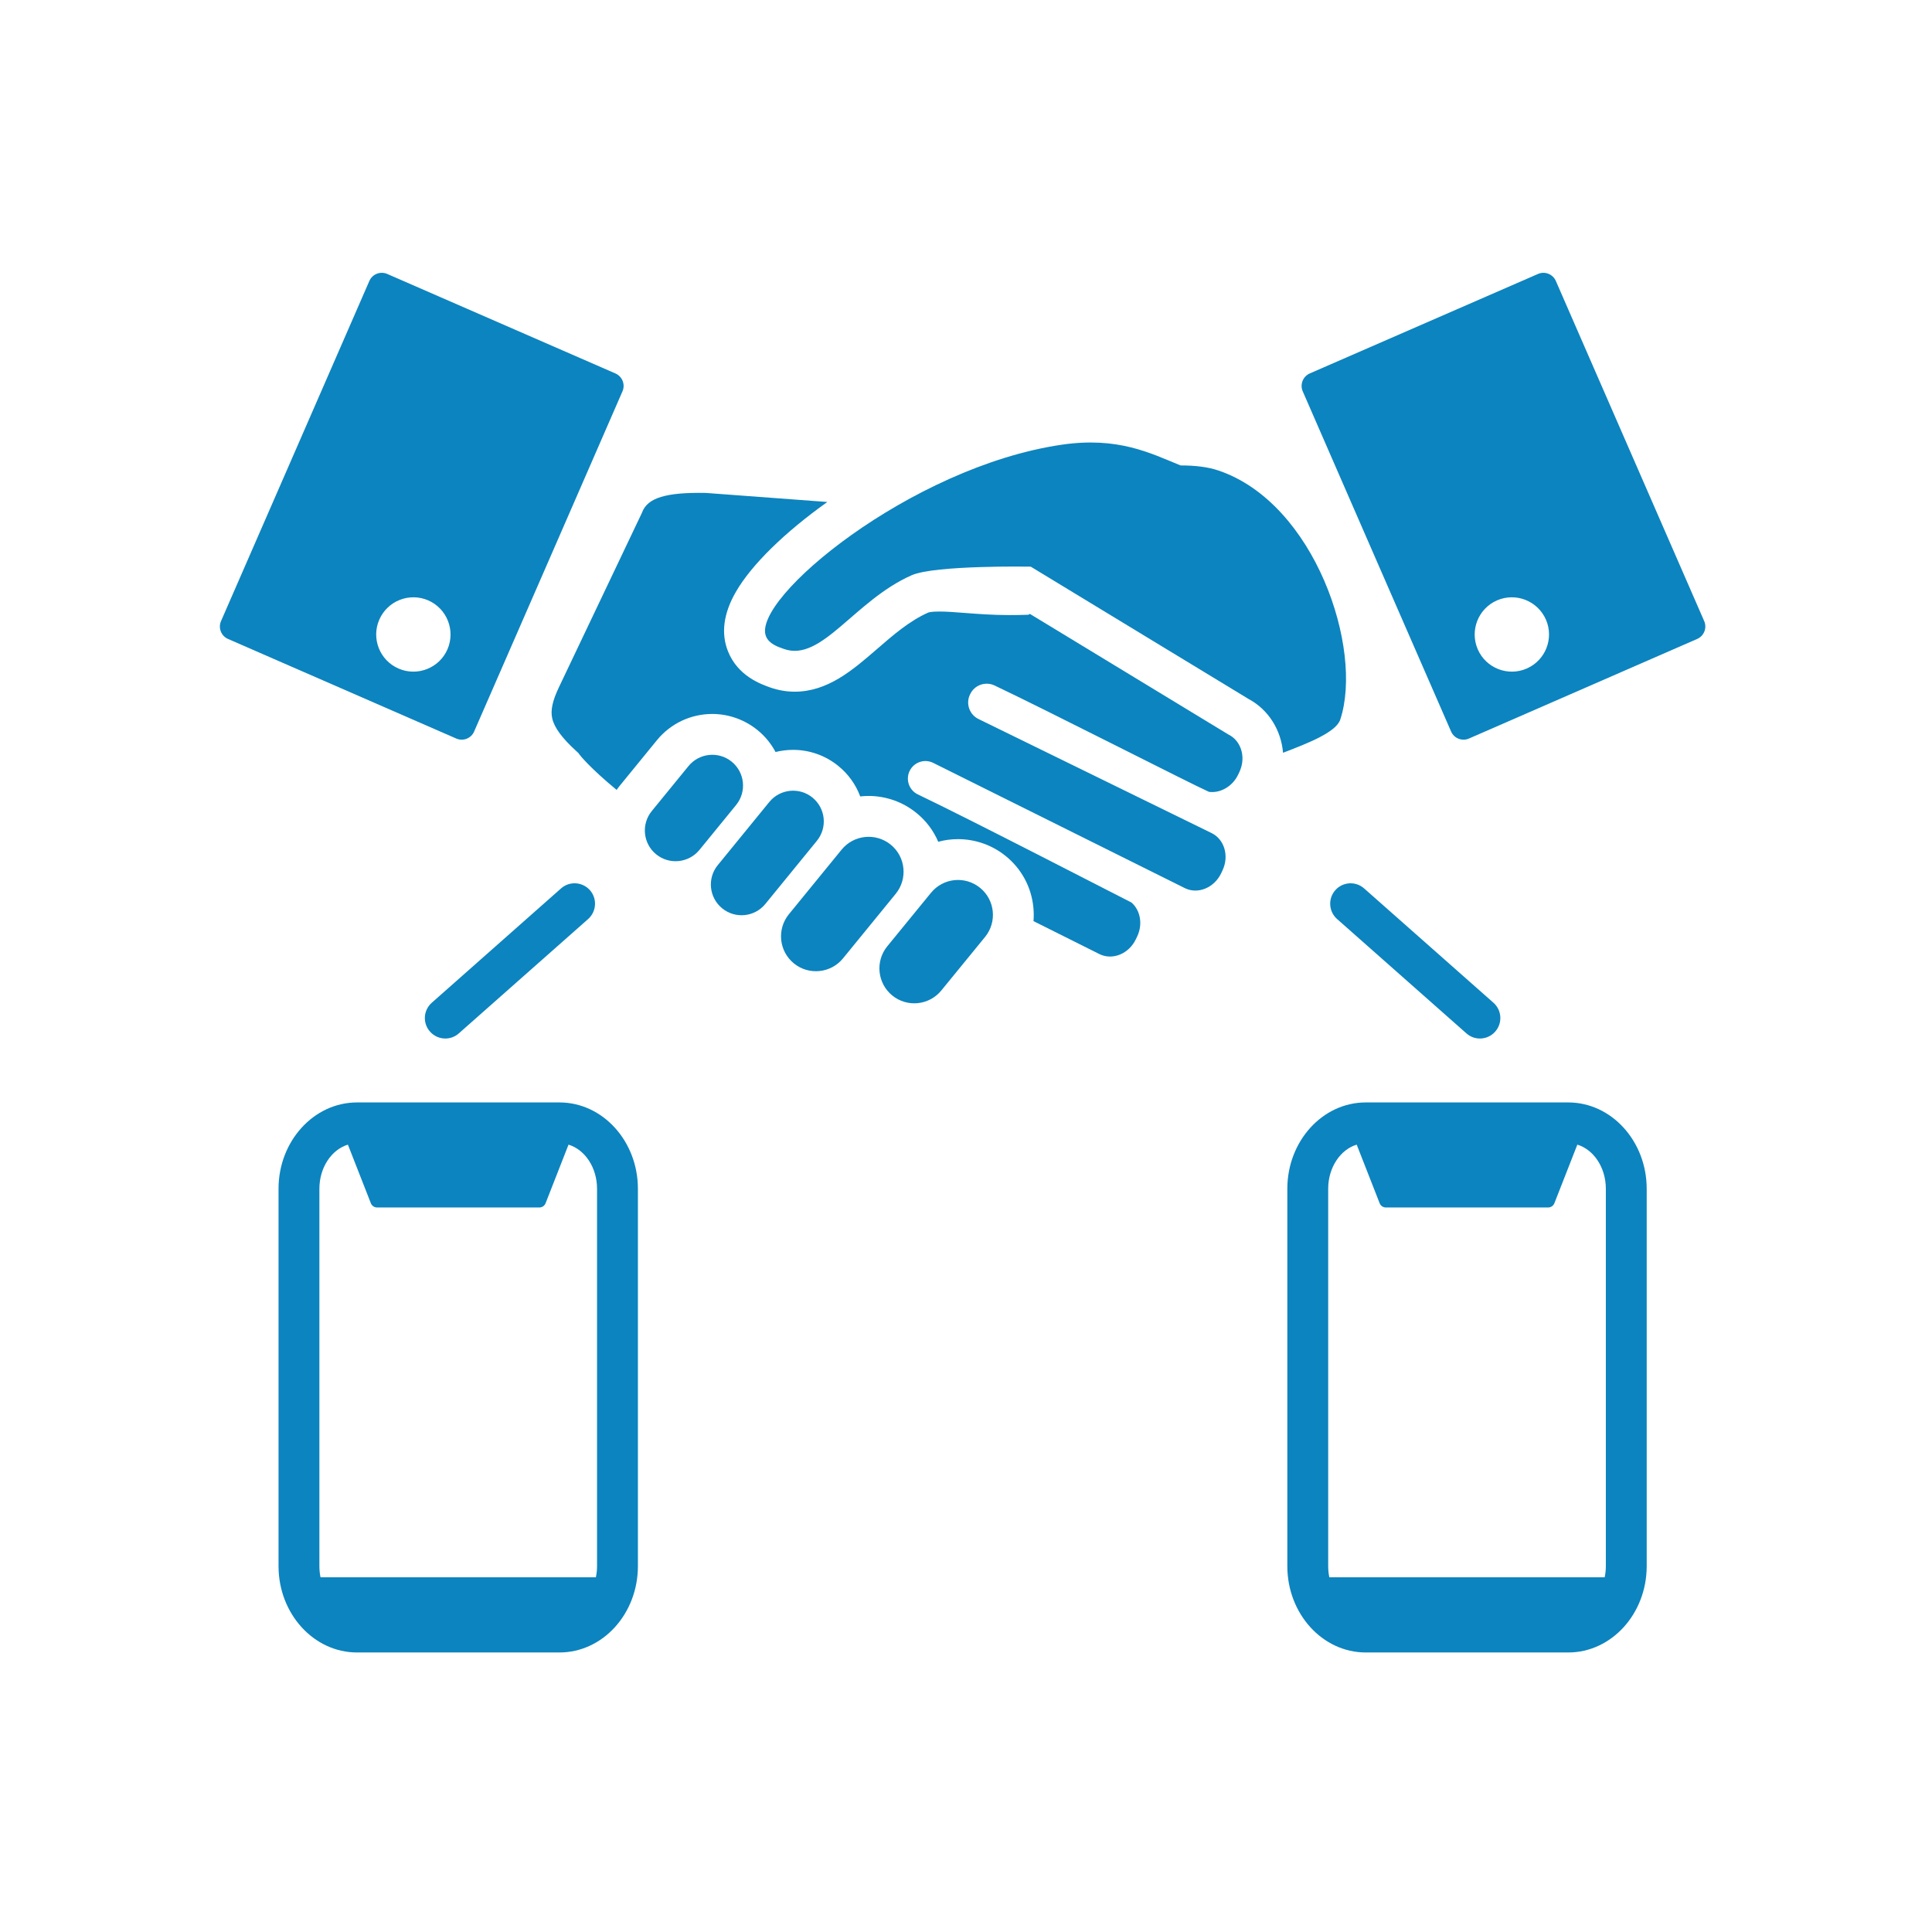
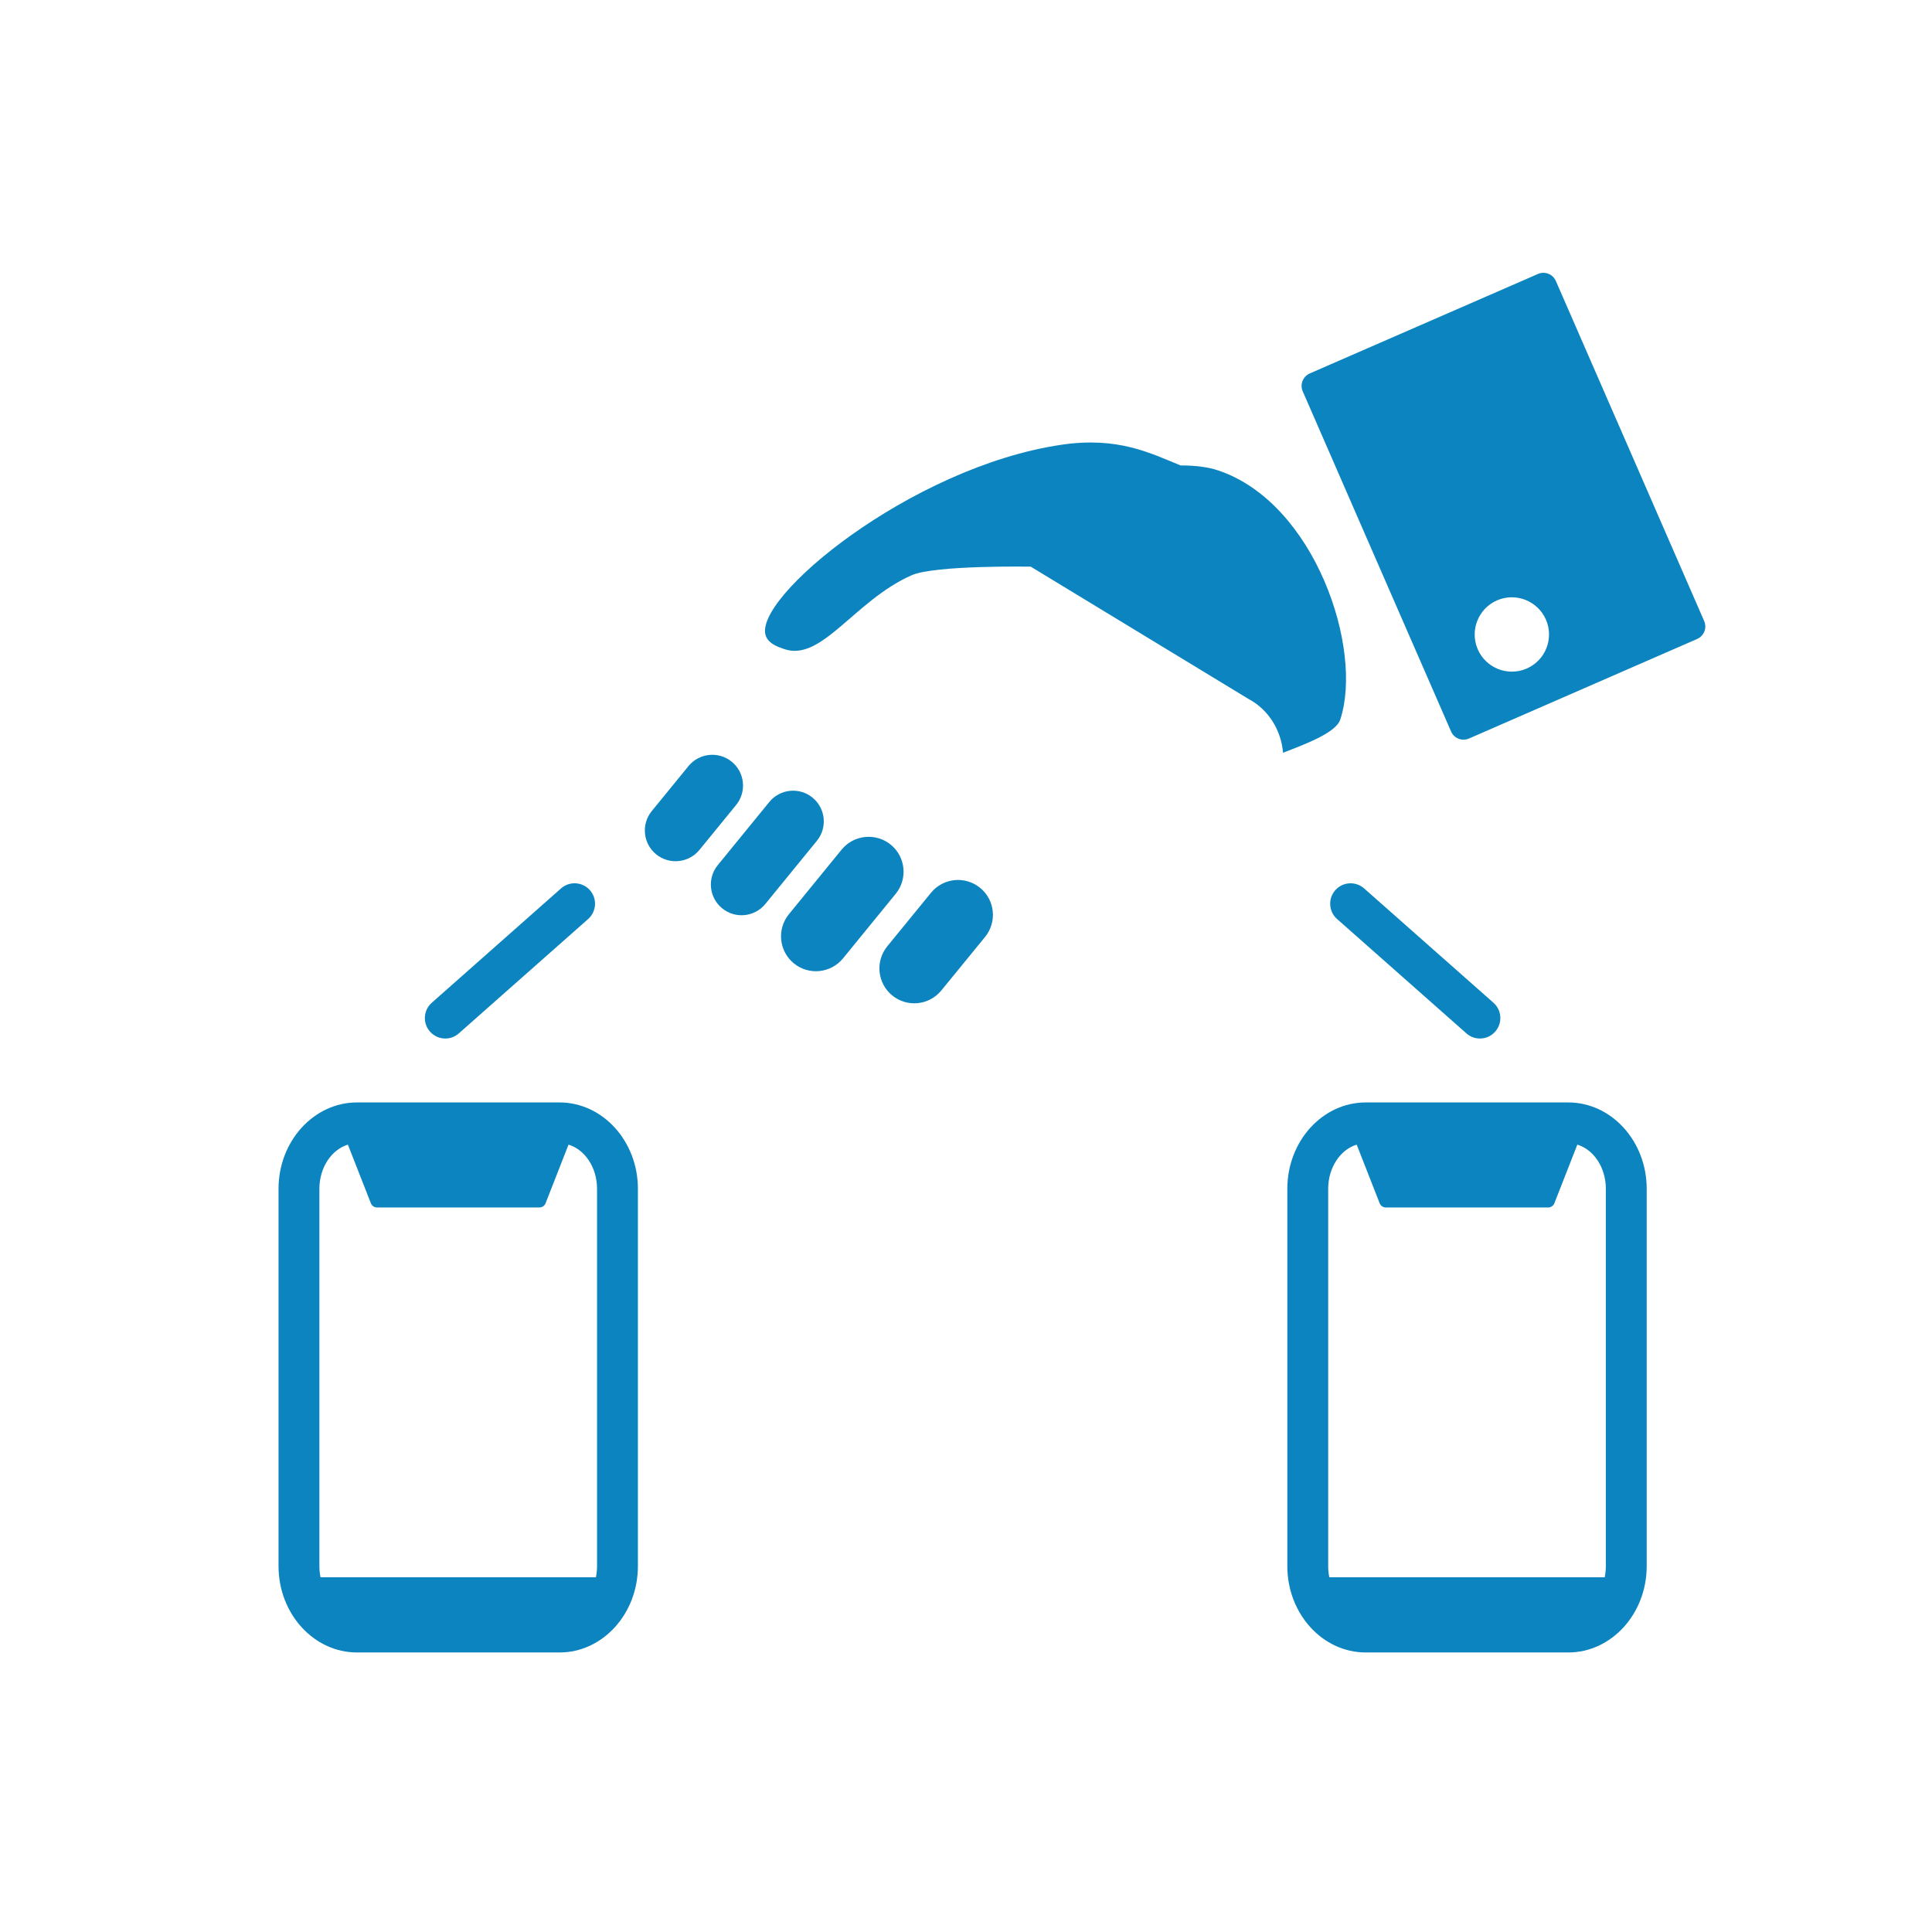
<svg xmlns="http://www.w3.org/2000/svg" width="150" zoomAndPan="magnify" viewBox="0 0 112.5 112.5" height="150" preserveAspectRatio="xMidYMid meet" version="1.0">
  <defs>
    <clipPath id="d9810d0f93">
      <path d="M 16.215 64.16 L 37.148 64.16 L 37.148 96.223 L 16.215 96.223 Z M 16.215 64.16 " clip-rule="nonzero" />
    </clipPath>
    <clipPath id="66f29f5644">
      <path d="M 74.938 64.16 L 95.914 64.16 L 95.914 96.223 L 74.938 96.223 Z M 74.938 64.16 " clip-rule="nonzero" />
    </clipPath>
    <clipPath id="b5a7378282">
      <path d="M 75.77 15.887 L 99.301 15.887 L 99.301 43.102 L 75.77 43.102 Z M 75.77 15.887 " clip-rule="nonzero" />
    </clipPath>
    <clipPath id="85b2020cbf">
-       <path d="M 12.691 15.777 L 37 15.777 L 37 44 L 12.691 44 Z M 12.691 15.777 " clip-rule="nonzero" />
-     </clipPath>
+       </clipPath>
  </defs>
  <g clip-path="url(#d9810d0f93)">
    <path fill="#0c84bf" d="M 18.598 69.223 C 18.598 67.984 19.305 66.941 20.258 66.652 L 21.594 70.062 C 21.652 70.215 21.801 70.312 21.961 70.312 L 31.402 70.312 C 31.566 70.312 31.711 70.215 31.77 70.062 L 33.105 66.652 C 34.059 66.941 34.766 67.984 34.766 69.223 L 34.766 91.195 C 34.766 91.422 34.742 91.637 34.699 91.844 L 18.664 91.844 C 18.621 91.637 18.598 91.422 18.598 91.195 Z M 20.789 96.223 L 32.578 96.223 C 35.098 96.223 37.145 93.969 37.145 91.195 L 37.145 69.223 C 37.145 66.453 35.098 64.195 32.578 64.195 L 20.789 64.195 C 18.27 64.195 16.219 66.453 16.219 69.223 L 16.219 91.195 C 16.219 93.969 18.27 96.223 20.789 96.223 " fill-opacity="1" fill-rule="nonzero" />
  </g>
  <g clip-path="url(#66f29f5644)">
    <path fill="#0c84bf" d="M 77.34 69.223 C 77.34 67.984 78.047 66.941 79 66.652 L 80.336 70.062 C 80.395 70.215 80.539 70.312 80.703 70.312 L 90.145 70.312 C 90.305 70.312 90.453 70.215 90.512 70.062 L 91.848 66.652 C 92.801 66.941 93.508 67.984 93.508 69.223 L 93.508 91.195 C 93.508 91.422 93.484 91.637 93.441 91.844 L 77.406 91.844 C 77.363 91.637 77.34 91.422 77.34 91.195 Z M 95.887 91.195 L 95.887 69.223 C 95.887 66.453 93.836 64.195 91.32 64.195 L 79.527 64.195 C 77.008 64.195 74.961 66.453 74.961 69.223 L 74.961 91.195 C 74.961 93.969 77.008 96.223 79.527 96.223 L 91.32 96.223 C 93.836 96.223 95.887 93.969 95.887 91.195 " fill-opacity="1" fill-rule="nonzero" />
  </g>
  <g clip-path="url(#b5a7378282)">
    <path fill="#0c84bf" d="M 88.898 38.93 C 87.805 39.406 86.527 38.906 86.051 37.812 C 85.574 36.715 86.074 35.441 87.168 34.961 C 88.266 34.484 89.539 34.984 90.02 36.082 C 90.496 37.176 89.996 38.453 88.898 38.93 Z M 99.234 36.164 L 94.926 26.285 L 90.598 16.363 C 90.422 15.961 89.957 15.777 89.555 15.953 L 76.266 21.746 C 75.867 21.922 75.684 22.391 75.859 22.789 L 80.184 32.711 L 84.496 42.594 C 84.668 42.996 85.137 43.18 85.539 43.004 L 98.824 37.207 C 99.227 37.031 99.41 36.566 99.234 36.164 " fill-opacity="1" fill-rule="nonzero" />
  </g>
  <g clip-path="url(#85b2020cbf)">
    <path fill="#0c84bf" d="M 26.055 37.812 C 25.578 38.906 24.301 39.406 23.207 38.93 C 22.109 38.453 21.609 37.176 22.086 36.082 C 22.566 34.984 23.84 34.484 24.938 34.961 C 26.031 35.441 26.531 36.715 26.055 37.812 Z M 35.836 21.746 L 22.551 15.953 C 22.148 15.777 21.68 15.961 21.508 16.359 L 17.18 26.285 L 12.871 36.164 C 12.695 36.566 12.879 37.035 13.281 37.207 L 26.566 43.004 C 26.969 43.18 27.438 42.996 27.609 42.594 L 31.922 32.711 L 36.246 22.789 C 36.422 22.391 36.238 21.922 35.836 21.746 " fill-opacity="1" fill-rule="nonzero" />
  </g>
  <path fill="#0c84bf" d="M 42.609 44.355 C 41.844 43.73 40.715 43.844 40.09 44.609 L 37.953 47.227 C 37.328 47.992 37.441 49.121 38.207 49.746 C 38.973 50.371 40.102 50.254 40.727 49.492 L 42.863 46.875 C 43.488 46.109 43.375 44.98 42.609 44.355 " fill-opacity="1" fill-rule="nonzero" />
  <path fill="#0c84bf" d="M 47.312 46.445 C 46.547 45.82 45.422 45.934 44.797 46.699 L 41.797 50.375 C 41.172 51.137 41.285 52.266 42.051 52.891 C 42.816 53.516 43.941 53.402 44.566 52.637 L 47.566 48.961 C 48.191 48.195 48.078 47.07 47.312 46.445 " fill-opacity="1" fill-rule="nonzero" />
  <path fill="#0c84bf" d="M 49.086 55.809 L 52.156 52.047 C 52.867 51.176 52.738 49.895 51.867 49.184 C 50.996 48.477 49.719 48.605 49.008 49.473 L 45.938 53.234 C 45.227 54.105 45.355 55.387 46.227 56.098 C 47.094 56.805 48.375 56.676 49.086 55.809 " fill-opacity="1" fill-rule="nonzero" />
  <path fill="#0c84bf" d="M 57.07 51.699 C 56.199 50.988 54.922 51.117 54.211 51.988 L 51.664 55.105 C 50.957 55.973 51.086 57.254 51.953 57.965 C 52.824 58.676 54.105 58.543 54.812 57.676 L 57.359 54.559 C 58.07 53.688 57.941 52.406 57.07 51.699 " fill-opacity="1" fill-rule="nonzero" />
-   <path fill="#0c84bf" d="M 56.492 40.422 C 56.742 39.891 57.379 39.664 57.91 39.914 C 61.012 41.383 69.34 45.641 70.398 46.109 C 71.066 46.199 71.77 45.789 72.094 45.113 L 72.172 44.949 C 72.184 44.918 72.199 44.883 72.219 44.836 C 72.543 44.023 72.242 43.117 71.535 42.773 L 59.969 35.746 L 59.879 35.797 L 59.297 35.812 C 59.125 35.816 58.953 35.816 58.781 35.816 L 58.777 35.816 C 57.805 35.816 56.934 35.75 56.172 35.691 C 55.598 35.645 55.102 35.609 54.695 35.609 C 54.203 35.609 54.059 35.664 54.047 35.672 C 52.965 36.148 51.996 36.988 51.059 37.801 C 49.652 39.02 48.199 40.277 46.273 40.277 C 45.797 40.277 45.328 40.195 44.871 40.039 C 44.301 39.836 42.965 39.367 42.391 37.926 C 41.973 36.879 42.129 35.715 42.852 34.461 C 43.762 32.883 45.691 31 48.176 29.23 L 41.098 28.703 C 38.781 28.66 37.707 28.988 37.391 29.832 L 37.375 29.871 L 32.551 40.008 C 32.168 40.812 32.051 41.359 32.156 41.832 C 32.281 42.379 32.738 42.992 33.59 43.766 L 33.68 43.848 L 33.734 43.926 C 33.781 43.988 34.328 44.691 35.906 45.996 C 35.973 45.902 36.039 45.812 36.113 45.723 L 38.25 43.105 C 39.043 42.133 40.219 41.574 41.477 41.574 C 42.434 41.574 43.371 41.91 44.113 42.516 C 44.551 42.871 44.902 43.305 45.16 43.789 C 45.492 43.707 45.832 43.664 46.184 43.664 C 47.141 43.664 48.074 43.996 48.816 44.602 C 49.402 45.078 49.836 45.688 50.09 46.375 C 50.25 46.359 50.418 46.348 50.582 46.348 C 51.598 46.348 52.586 46.703 53.371 47.344 C 53.93 47.797 54.359 48.371 54.633 49.016 C 55.004 48.914 55.391 48.863 55.785 48.863 C 56.801 48.863 57.789 49.215 58.574 49.855 C 59.488 50.602 60.055 51.656 60.172 52.828 C 60.199 53.102 60.203 53.371 60.18 53.637 L 64.039 55.566 C 64.797 55.926 65.738 55.535 66.141 54.691 L 66.219 54.527 C 66.551 53.828 66.41 53.012 65.887 52.555 C 64.902 52.059 56.496 47.715 53.445 46.258 C 52.938 46.016 52.723 45.406 52.965 44.898 C 53.207 44.391 53.812 44.172 54.324 44.414 L 69.008 51.723 C 69.766 52.086 70.707 51.691 71.109 50.848 L 71.184 50.688 C 71.586 49.844 71.297 48.867 70.539 48.504 L 56.992 41.875 C 56.457 41.625 56.227 40.984 56.477 40.453 L 56.492 40.422 " fill-opacity="1" fill-rule="nonzero" />
  <path fill="#0c84bf" d="M 70.941 27.395 C 70.355 27.195 69.609 27.102 68.742 27.102 C 66.973 26.379 65.09 25.414 61.805 25.898 C 53.027 27.191 43.738 34.883 44.602 37.047 C 44.773 37.484 45.273 37.66 45.66 37.793 C 47.848 38.559 49.75 34.969 53.086 33.496 C 54.441 32.898 60.02 32.996 60.02 32.996 L 72.699 40.699 C 73.875 41.324 74.602 42.527 74.711 43.832 C 76.211 43.262 77.801 42.629 78.043 41.902 C 79.402 37.781 76.562 29.285 70.941 27.395 " fill-opacity="1" fill-rule="nonzero" />
  <path fill="#0c84bf" d="M 25.039 60.07 C 25.273 60.336 25.602 60.473 25.93 60.473 C 26.211 60.473 26.492 60.375 26.719 60.172 L 34.246 53.516 C 34.738 53.078 34.785 52.328 34.352 51.836 C 33.914 51.344 33.164 51.297 32.672 51.73 L 25.141 58.391 C 24.648 58.828 24.602 59.578 25.039 60.07 " fill-opacity="1" fill-rule="nonzero" />
  <path fill="#0c84bf" d="M 86.965 58.391 L 79.434 51.734 C 78.941 51.297 78.188 51.344 77.754 51.836 C 77.32 52.328 77.367 53.078 77.859 53.516 L 85.387 60.172 C 85.613 60.375 85.895 60.473 86.176 60.473 C 86.504 60.473 86.832 60.336 87.066 60.07 C 87.5 59.578 87.457 58.828 86.965 58.391 " fill-opacity="1" fill-rule="nonzero" />
</svg>